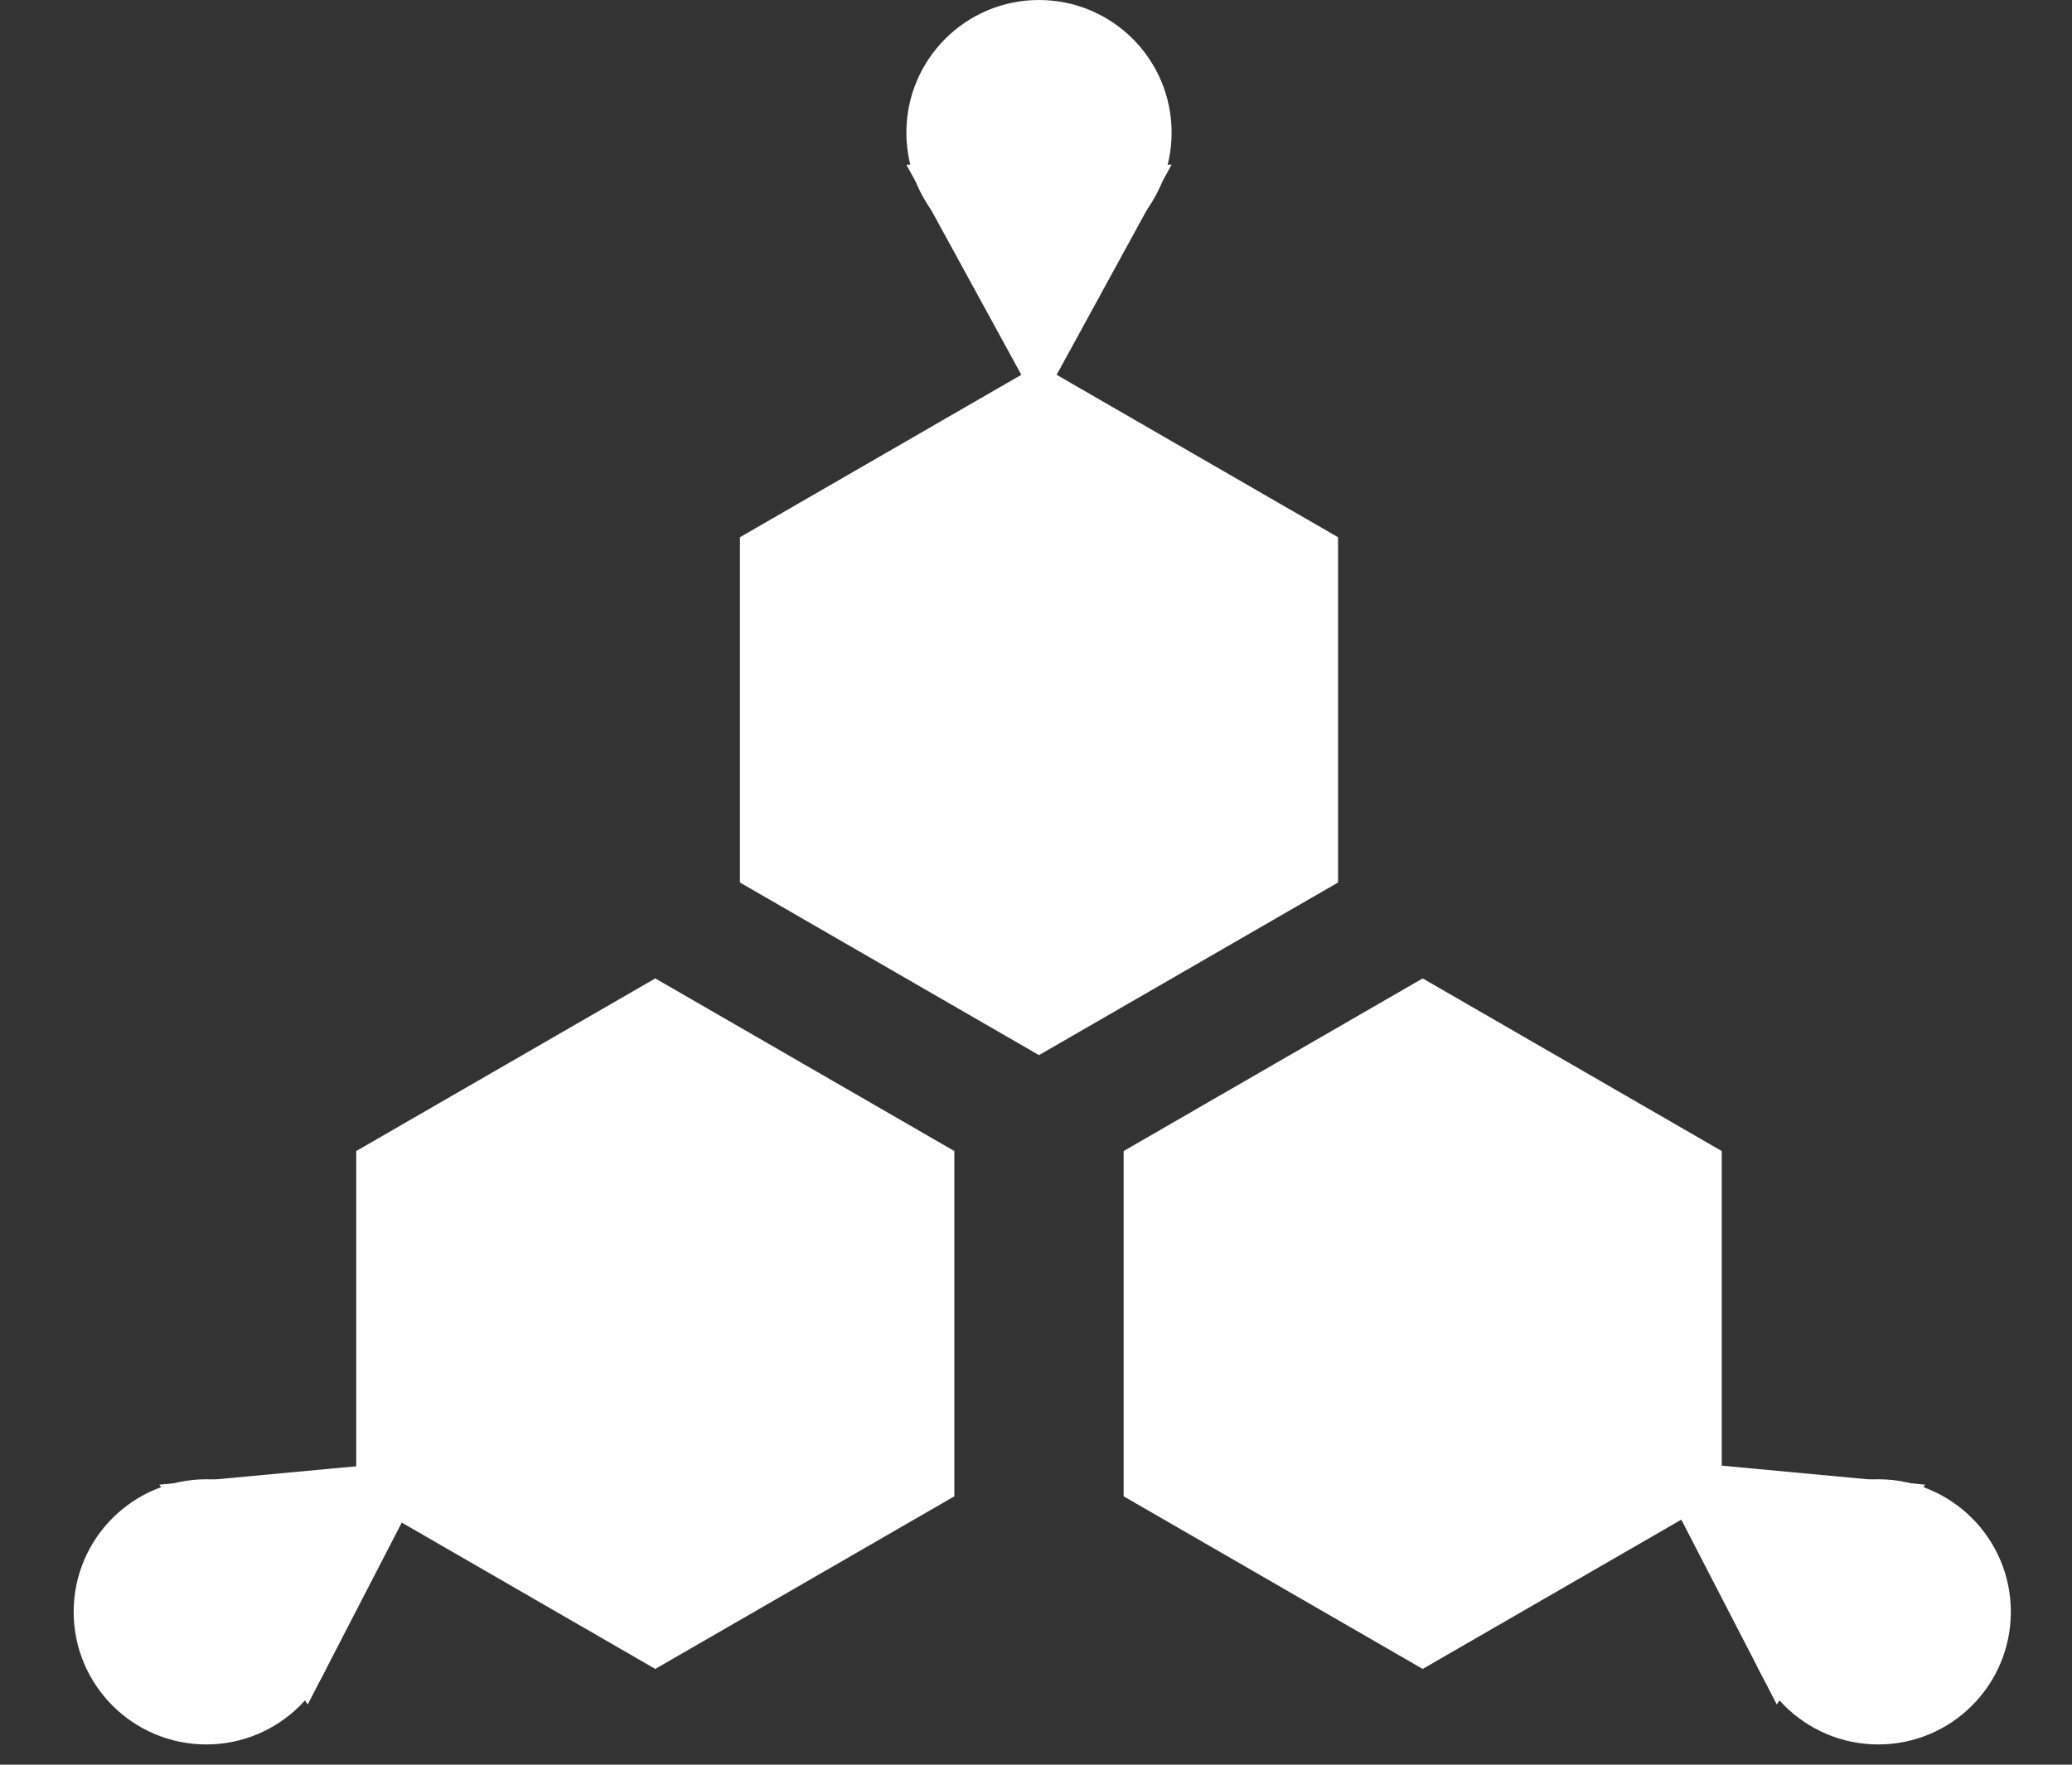
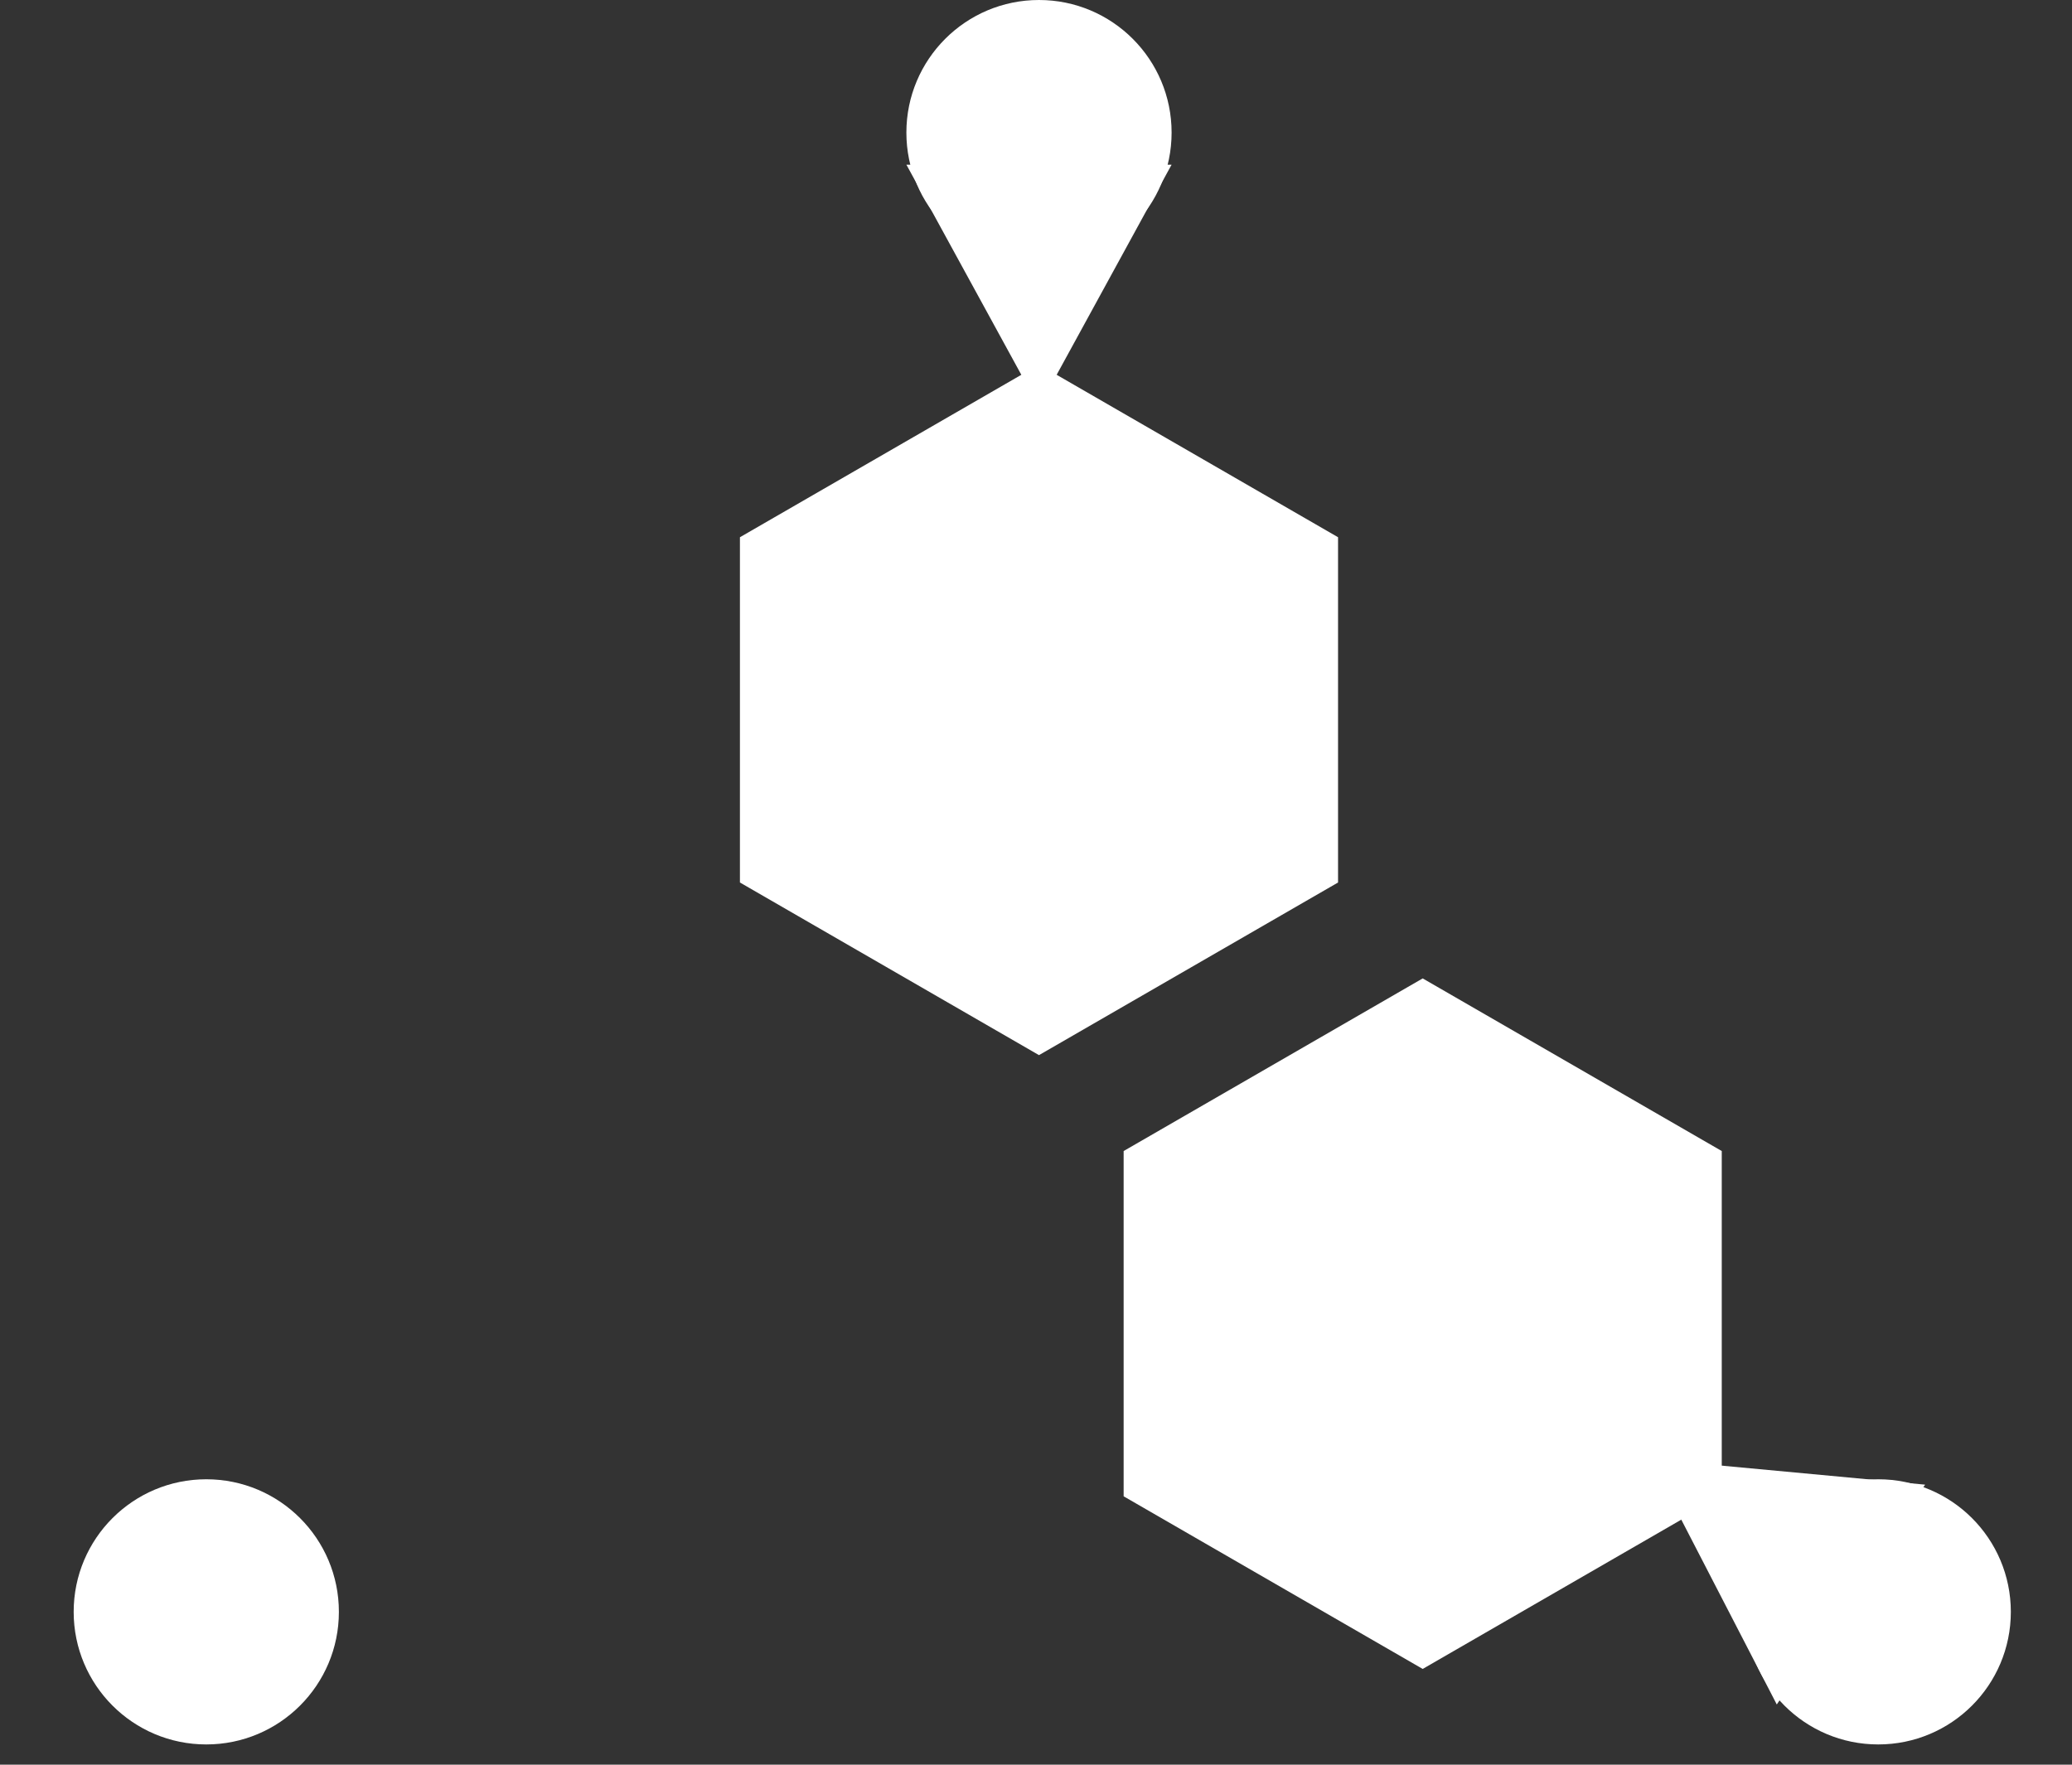
<svg xmlns="http://www.w3.org/2000/svg" width="27" height="23" viewBox="0 0 27 23" fill="none">
  <rect x="0" y="0" width="27" height="23" fill="#333333" stroke="none" />
  <path fill-rule="evenodd" clip-rule="evenodd" d="M13.539 4.752L17.436 7.002V11.502L13.539 13.752L9.642 11.502V7.002L13.539 4.752Z" fill="white" />
  <circle cx="13.539" cy="1.728" r="1.728" fill="white" />
  <path fill-rule="evenodd" clip-rule="evenodd" d="M11.811 2.146L13.539 5.306L15.267 2.146L11.811 2.146Z" fill="white" />
  <path fill-rule="evenodd" clip-rule="evenodd" d="M18.539 12.752L22.436 15.002V19.502L18.539 21.752L14.642 19.502V15.002L18.539 12.752Z" fill="white" />
  <circle r="1.728" transform="matrix(1 0 0 -1 24.475 21.008)" fill="white" />
  <path fill-rule="evenodd" clip-rule="evenodd" d="M23.153 22.215L21.5 19.015L25.086 19.35L23.153 22.215Z" fill="white" />
  <circle cx="2.688" cy="21.008" r="1.728" transform="rotate(180 2.688 21.008)" fill="white" />
-   <path fill-rule="evenodd" clip-rule="evenodd" d="M4.01 22.215L5.664 19.015L2.077 19.35L4.01 22.215Z" fill="white" />
-   <path fill-rule="evenodd" clip-rule="evenodd" d="M8.539 12.752L12.436 15.002V19.502L8.539 21.752L4.642 19.502V15.002L8.539 12.752Z" fill="white" />
</svg>